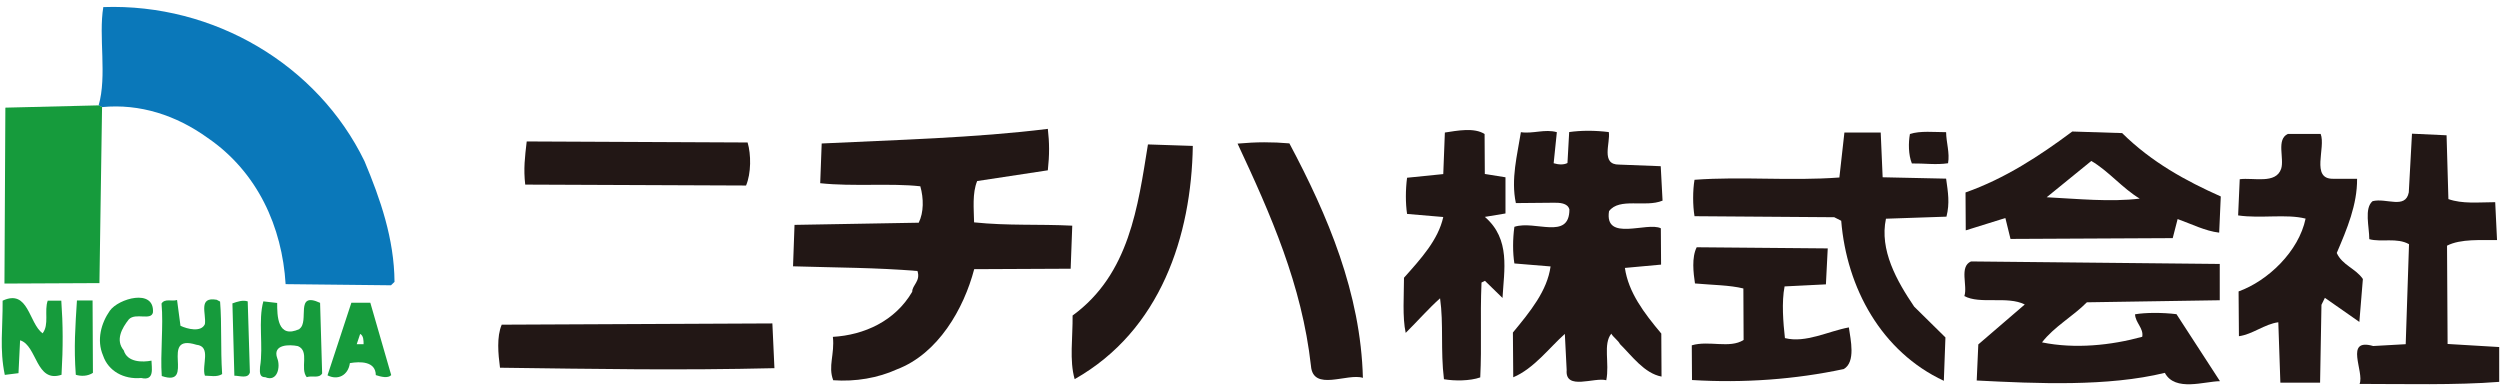
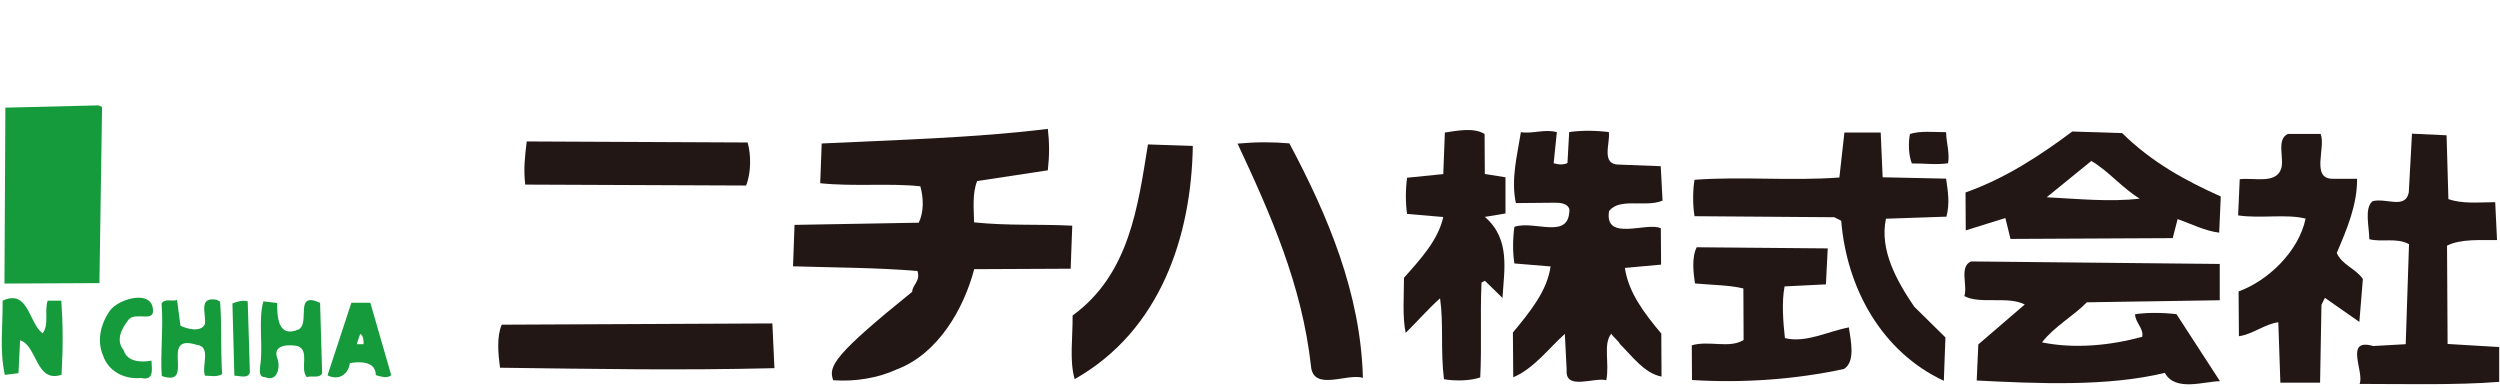
<svg xmlns="http://www.w3.org/2000/svg" width="219" height="34" viewBox="0 0 219 34" fill="none">
-   <path d="M8.94 9.381C12.26 9.061 15.44 10.101 18.18 12.071C22.58 15.081 24.72 19.901 25.02 24.891L34.25 24.991L34.56 24.691C34.53 20.911 33.32 17.441 31.93 14.121C27.83 5.671 18.73 0.281 9.05 0.621C8.62 3.181 9.39 6.651 8.64 9.231" fill="#0A78BA" />
  <path d="M8.64 9.23L0.47 9.43L0.39 24.84L8.71 24.8L8.94 9.38" fill="#169B3C" />
-   <path d="M85.33 19.479C85.31 18.279 85.16 16.929 85.6 15.859L91.79 14.919C91.94 13.549 91.93 12.489 91.79 11.289C85.46 12.079 78.35 12.259 71.98 12.569L71.85 16.049C74.72 16.359 78.05 16.029 80.62 16.319C80.92 17.379 80.93 18.599 80.48 19.509L69.6 19.699L69.47 23.329C73.41 23.449 76.73 23.439 80.37 23.739C80.66 24.639 79.91 24.959 79.91 25.559C78.41 28.129 75.7 29.349 72.96 29.509C73.13 31.039 72.52 32.079 72.99 33.309C74.95 33.449 76.91 33.109 78.56 32.359C82.18 30.989 84.43 27.049 85.34 23.579L93.79 23.539L93.93 19.769C90.92 19.619 88.34 19.789 85.33 19.479Z" fill="#221715" />
+   <path d="M85.33 19.479C85.31 18.279 85.16 16.929 85.6 15.859L91.79 14.919C91.94 13.549 91.93 12.489 91.79 11.289C85.46 12.079 78.35 12.259 71.98 12.569L71.85 16.049C74.72 16.359 78.05 16.029 80.62 16.319C80.92 17.379 80.93 18.599 80.48 19.509L69.6 19.699L69.47 23.329C73.41 23.449 76.73 23.439 80.37 23.739C80.66 24.639 79.91 24.959 79.91 25.559C73.13 31.039 72.52 32.079 72.99 33.309C74.95 33.449 76.91 33.109 78.56 32.359C82.18 30.989 84.43 27.049 85.34 23.579L93.79 23.539L93.93 19.769C90.92 19.619 88.34 19.789 85.33 19.479Z" fill="#221715" />
  <path d="M130.05 11.74C129.14 11.15 127.63 11.45 126.57 11.61L126.43 15.25L123.26 15.57C123.12 16.61 123.12 17.83 123.26 18.74L126.43 19.01C125.99 21.01 124.48 22.66 122.99 24.33C122.99 25.82 122.84 27.81 123.14 29.16C124.2 28.11 125.12 27.05 126.15 26.13C126.47 28.39 126.18 30.66 126.49 33.22C127.4 33.38 128.76 33.38 129.67 33.06C129.81 30.19 129.65 27.92 129.78 24.75L130.08 24.6L131.62 26.1C131.75 23.68 132.35 20.95 130.07 19L131.88 18.7V15.53L130.07 15.24L130.05 11.74Z" fill="#221715" />
  <path d="M145.64 17.579L145.48 14.559L141.84 14.419C140.19 14.44 141.09 12.489 140.93 11.569C139.72 11.419 138.51 11.419 137.46 11.569L137.31 14.28C137.01 14.44 136.56 14.44 136.1 14.3L136.38 11.579C135.34 11.28 134.28 11.739 133.23 11.579C132.92 13.559 132.34 15.68 132.79 17.79L136.13 17.759C136.57 17.759 137.33 17.759 137.48 18.349C137.48 21.07 134.45 19.27 132.66 19.869C132.51 20.939 132.51 22.149 132.66 23.079L135.83 23.34C135.54 25.47 134.05 27.29 132.53 29.13L132.56 33.05C134.37 32.289 135.71 30.47 137.08 29.25L137.24 32.419C137.09 34.239 139.67 33.02 140.71 33.309C141.01 31.809 140.41 30.14 141.15 29.23C141.31 29.529 141.76 29.829 141.91 30.14C142.97 31.189 144.04 32.7 145.55 32.989L145.53 29.22C144.01 27.41 142.65 25.61 142.34 23.47L145.51 23.18L145.49 20C144.3 19.399 140.53 21.22 140.95 18.5C141.86 17.279 144.13 18.2 145.63 17.579H145.64Z" fill="#221715" />
  <path d="M164.92 15.529L164.75 11.609H161.57L161.13 15.549C156.76 15.869 152.68 15.439 148.44 15.749C148.28 16.669 148.28 18.009 148.44 18.939L160.68 19.029L161.29 19.339C161.77 25.239 164.82 30.809 170.28 33.359L170.42 29.559L167.68 26.859C166.15 24.599 164.63 21.899 165.21 19.159L170.51 18.979C170.81 17.789 170.65 16.869 170.48 15.649L164.9 15.529H164.92Z" fill="#221715" />
  <path d="M167.31 11.739C167.17 12.489 167.17 13.559 167.48 14.319C168.54 14.3 169.6 14.46 170.65 14.3C170.81 13.389 170.49 12.489 170.48 11.579C169.43 11.579 168.22 11.44 167.31 11.739Z" fill="#221715" />
  <path d="M181.52 11.53C178.66 13.659 175.64 15.639 172.18 16.86L172.2 20.18L175.67 19.099L176.12 20.93L190.33 20.86L190.76 19.189C191.99 19.63 193.19 20.239 194.4 20.38L194.54 17.209C191.51 15.86 188.49 14.22 185.9 11.659L181.51 11.52L181.52 11.53ZM179.29 17.279L183.2 14.1C184.72 14.989 185.92 16.489 187.44 17.399C184.87 17.709 182 17.419 179.29 17.279Z" fill="#221715" />
  <path d="M206.98 24.43C206.36 23.52 205.17 23.221 204.7 22.16C205.6 20.05 206.5 17.93 206.48 15.661H204.37C202.4 15.681 203.76 12.941 203.29 11.73H200.42C199.38 12.21 200.12 13.87 199.83 14.78C199.38 16.151 197.41 15.54 196.2 15.7L196.06 18.87C198.03 19.16 200.3 18.721 201.97 19.151C201.37 22.03 198.67 24.601 196.1 25.53L196.13 29.451C197.33 29.291 198.37 28.39 199.58 28.23L199.76 33.52H203.24L203.36 26.701L203.66 26.09L206.68 28.201L206.99 24.421L206.98 24.43Z" fill="#221715" />
  <path d="M65.35 16.261C65.81 15.181 65.8 13.521 65.49 12.481L46.14 12.391C45.98 13.761 45.85 14.801 46.01 16.171L65.35 16.251V16.261Z" fill="#221715" />
  <path d="M214.41 30.141L214.36 21.521C215.56 20.901 217.39 21.051 218.74 21.031L218.58 17.711C217.06 17.721 215.71 17.871 214.48 17.441L214.32 11.851L211.29 11.711L211.01 16.851C210.72 18.351 209.05 17.321 207.84 17.621C207.09 18.241 207.55 19.881 207.55 20.951C208.61 21.241 209.97 20.791 211.03 21.391L210.74 30.151L207.89 30.311C205.32 29.571 207.14 32.581 206.7 33.631C210.48 33.631 215.17 33.751 218.93 33.451V30.401L214.4 30.131L214.41 30.141Z" fill="#221715" />
  <path d="M93.96 27.622C93.98 29.592 93.67 31.572 94.14 33.212C101.68 28.952 104.37 20.632 104.49 12.782L100.56 12.652C99.68 18.092 98.94 24.002 93.97 27.632L93.96 27.622Z" fill="#221715" />
  <path d="M108.41 12.58C111.31 18.78 114.05 24.96 114.84 32.05C115.02 34.34 118.03 32.66 119.39 33.1C119.2 25.69 116.32 18.89 112.95 12.56C111.45 12.43 110.08 12.43 108.41 12.58Z" fill="#221715" />
  <path d="M156.36 29.62C156.21 28.28 156.06 26.46 156.33 25.09L159.95 24.91L160.11 21.76L148.63 21.66C148.18 22.55 148.34 23.91 148.48 24.83C150.01 24.97 151.51 24.97 152.72 25.27L152.74 29.78C151.52 30.56 149.71 29.8 148.2 30.25L148.22 33.29C152.76 33.57 157.29 33.23 161.51 32.33C162.58 31.72 162.11 29.75 161.96 28.68C160.14 29.02 158.19 30.07 156.37 29.62H156.36Z" fill="#221715" />
  <path d="M172.07 25.932C173.44 26.682 175.85 25.902 177.37 26.672L173.3 30.172L173.16 33.332C178.46 33.602 184.64 33.882 189.64 32.662C190.54 34.342 193.11 33.402 194.47 33.392L190.66 27.522C189.46 27.372 187.95 27.372 187.03 27.532C187.06 28.282 187.8 28.752 187.66 29.502C184.94 30.252 181.76 30.582 178.88 29.992C179.93 28.622 181.61 27.702 182.81 26.482L194.45 26.302V23.122L172.66 22.902C171.61 23.362 172.38 25.022 172.08 25.932H172.07Z" fill="#221715" />
  <path d="M4.18 26.34C3.86 27.23 4.33 28.44 3.73 29.2C2.51 28.3 2.5 25.28 0.23 26.34C0.25 28.75 -0.05 30.57 0.42 32.84L1.62 32.69L1.76 29.81C3.26 30.26 3.13 33.59 5.39 32.83C5.53 30.4 5.52 28.44 5.37 26.34H4.17H4.18Z" fill="#169B3C" />
  <path d="M9.62 27.221C8.87 28.291 8.44 29.781 9.03 31.151C9.49 32.511 10.85 33.251 12.37 33.111C13.58 33.401 13.27 32.191 13.27 31.591C12.51 31.741 11.15 31.761 10.84 30.691C10.09 29.791 10.68 28.741 11.29 27.971C11.89 27.361 13.25 28.121 13.4 27.361C13.53 25.241 10.37 26.151 9.62 27.221Z" fill="#169B3C" />
-   <path d="M6.64 32.83C7.08 32.97 7.68 32.97 8.14 32.66L8.11 26.32H6.74C6.6 28.59 6.46 30.4 6.64 32.83Z" fill="#169B3C" />
  <path d="M18.98 26.259C17.33 25.969 18.08 27.479 17.95 28.389C17.63 29.129 16.42 28.829 15.81 28.539L15.51 26.279C15.06 26.429 14.45 26.119 14.15 26.589C14.33 28.549 14.03 30.969 14.17 32.939C17.22 33.979 13.86 29.159 17.2 30.199C18.55 30.339 17.64 32.009 17.95 32.909C18.4 32.909 19.01 33.059 19.46 32.769C19.31 30.489 19.44 28.389 19.28 26.419L18.98 26.259Z" fill="#169B3C" />
  <path d="M20.36 26.581L20.53 32.911C20.99 32.911 21.74 33.201 21.89 32.621L21.7 26.401C21.26 26.261 20.8 26.421 20.35 26.581H20.36Z" fill="#169B3C" />
  <path d="M26.24 28.82C24.28 29.73 24.28 27.61 24.28 26.54L23.07 26.399C22.6 28.07 23.08 30.329 22.78 32.139C22.78 32.45 22.65 33.05 23.23 33.039C24.3 33.499 24.59 32.139 24.29 31.39C23.84 30.16 25.34 30.16 26.1 30.32C27.15 30.759 26.25 32.279 26.87 33.039C27.34 32.87 27.93 33.179 28.22 32.719L28.04 26.529C25.78 25.48 27.14 28.169 26.23 28.809L26.24 28.82Z" fill="#169B3C" />
  <path d="M30.78 26.52L28.69 32.88C29.6 33.34 30.5 32.88 30.65 31.809C31.57 31.649 32.91 31.649 32.92 32.859C33.38 33.01 33.99 33.16 34.27 32.859L32.44 26.52H30.79H30.78ZM31.25 30.149L31.55 29.25C31.85 29.399 31.85 29.849 31.85 30.149H31.26H31.25Z" fill="#169B3C" />
  <path d="M43.95 28.442C43.5 29.502 43.64 31.002 43.8 32.212C52.27 32.322 59.52 32.452 67.84 32.252L67.66 28.332L43.95 28.442Z" fill="#221715" />
</svg>